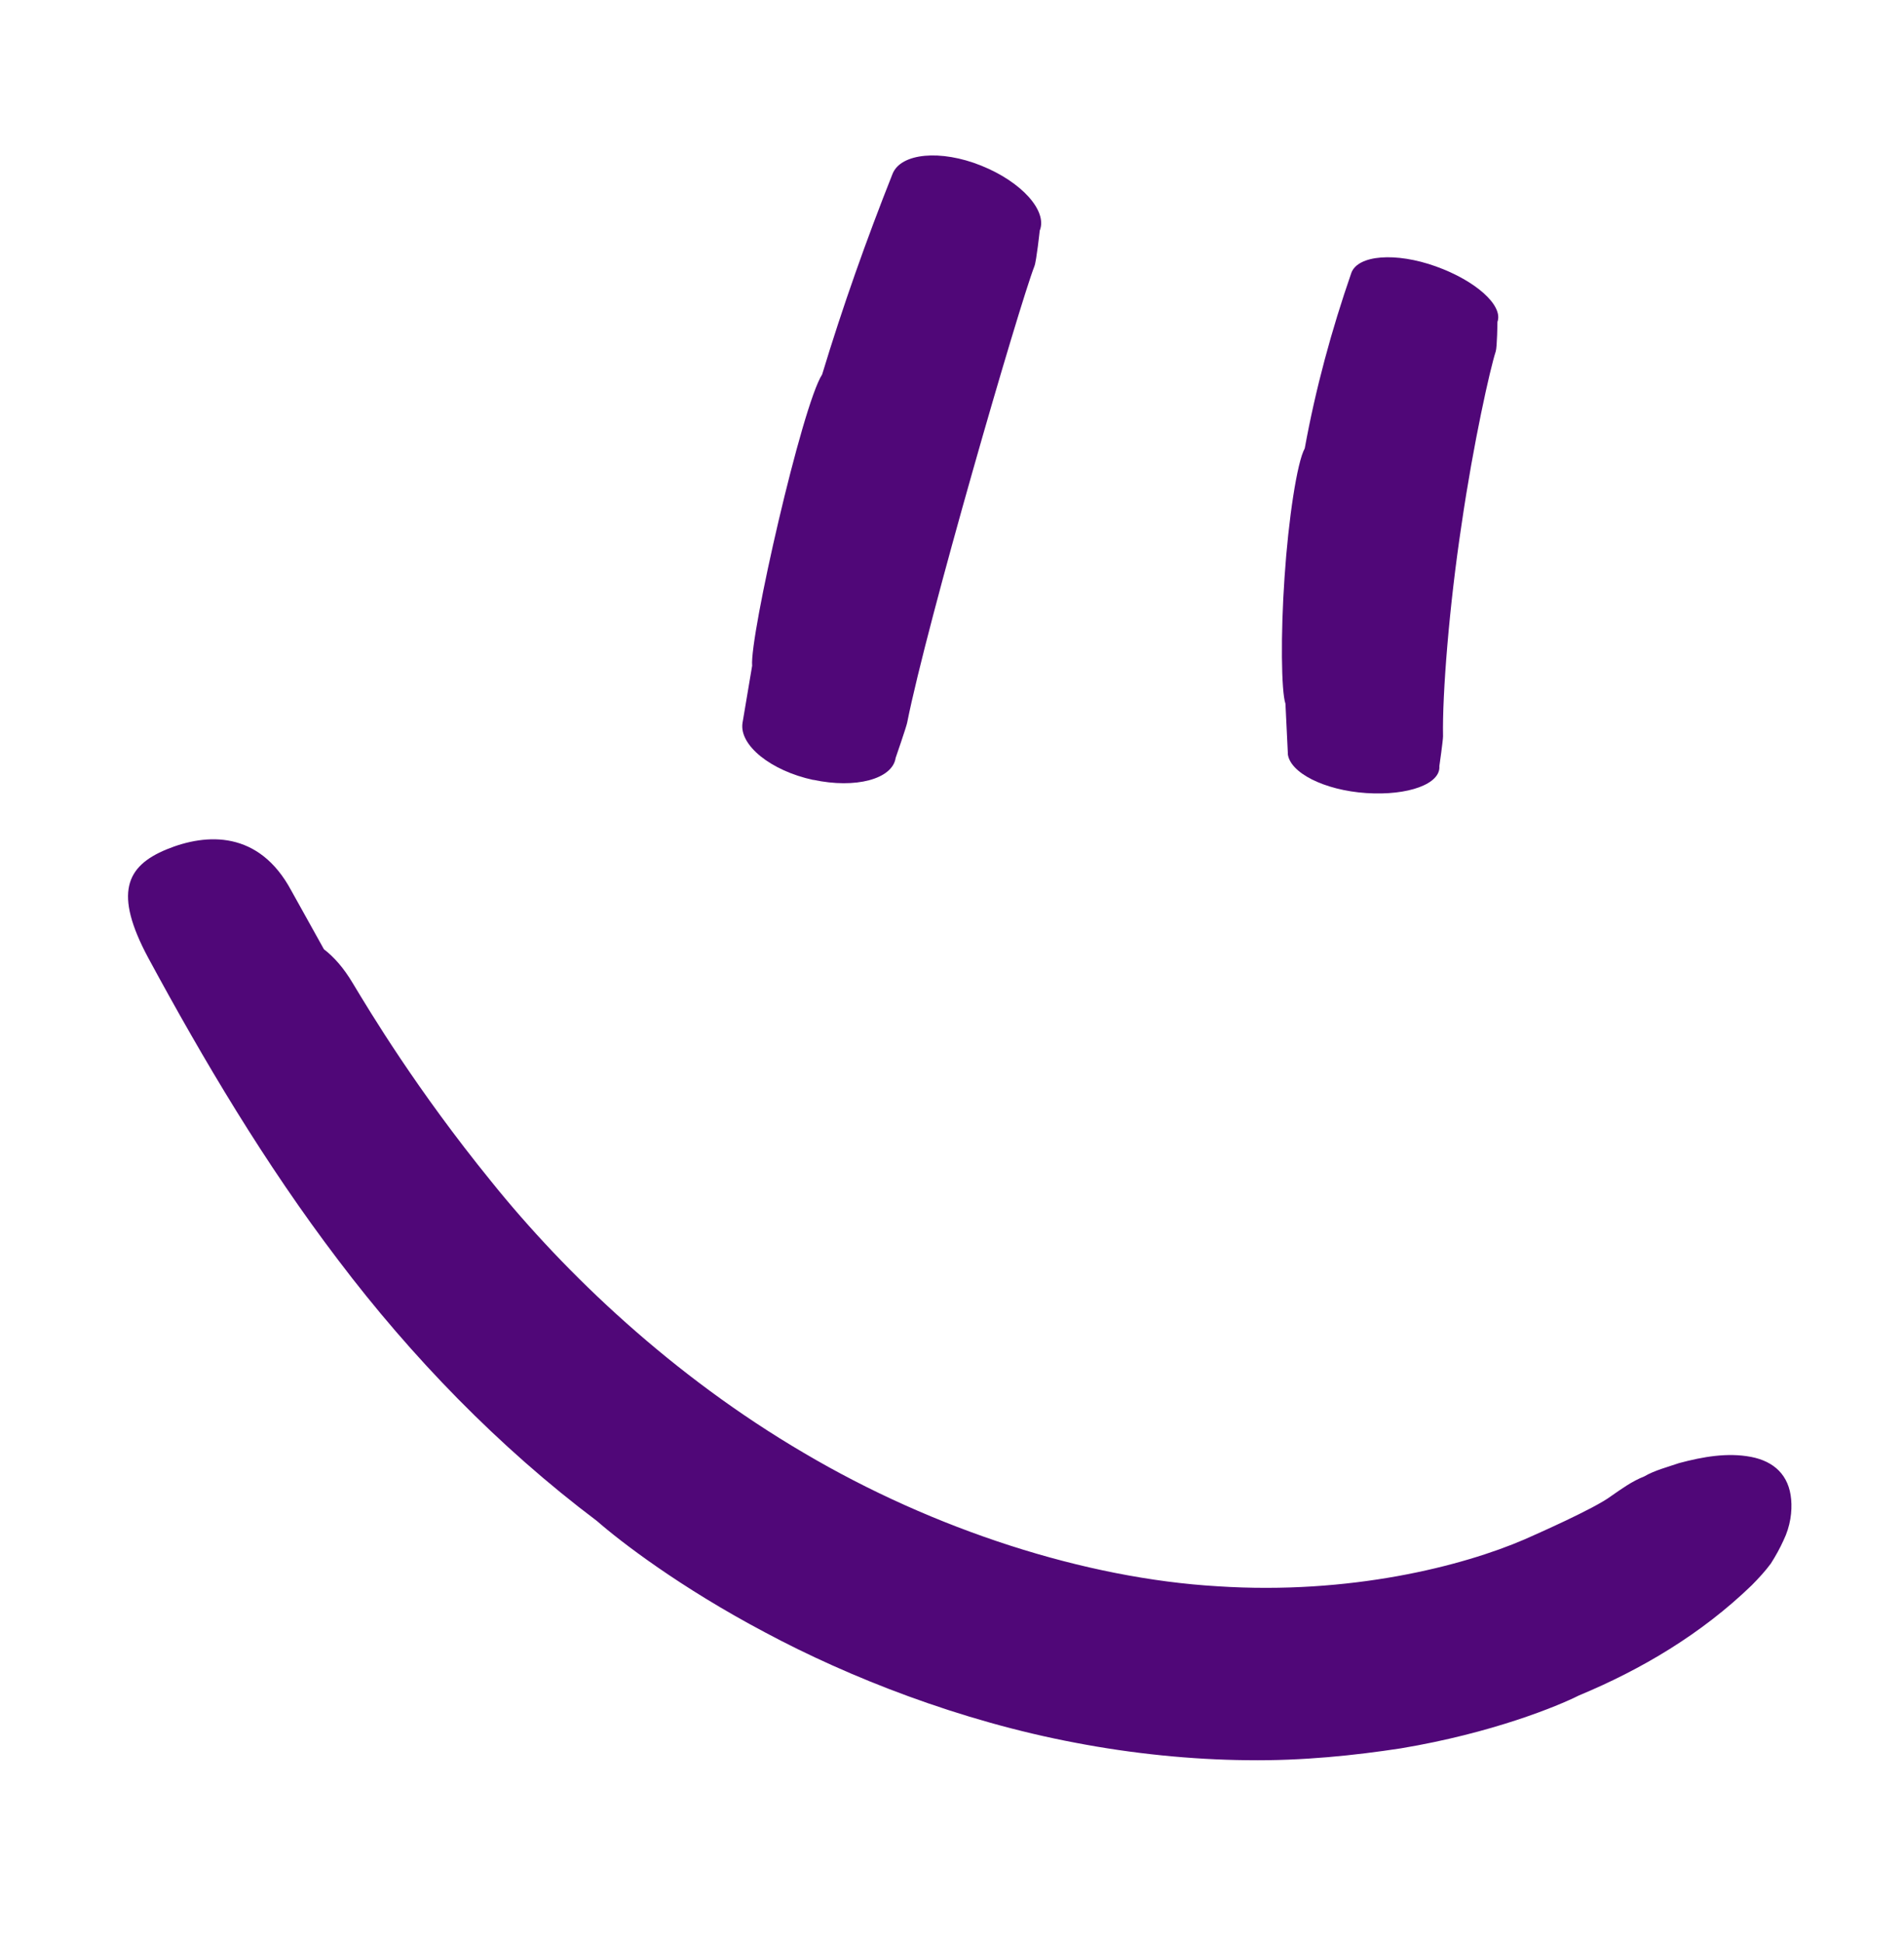
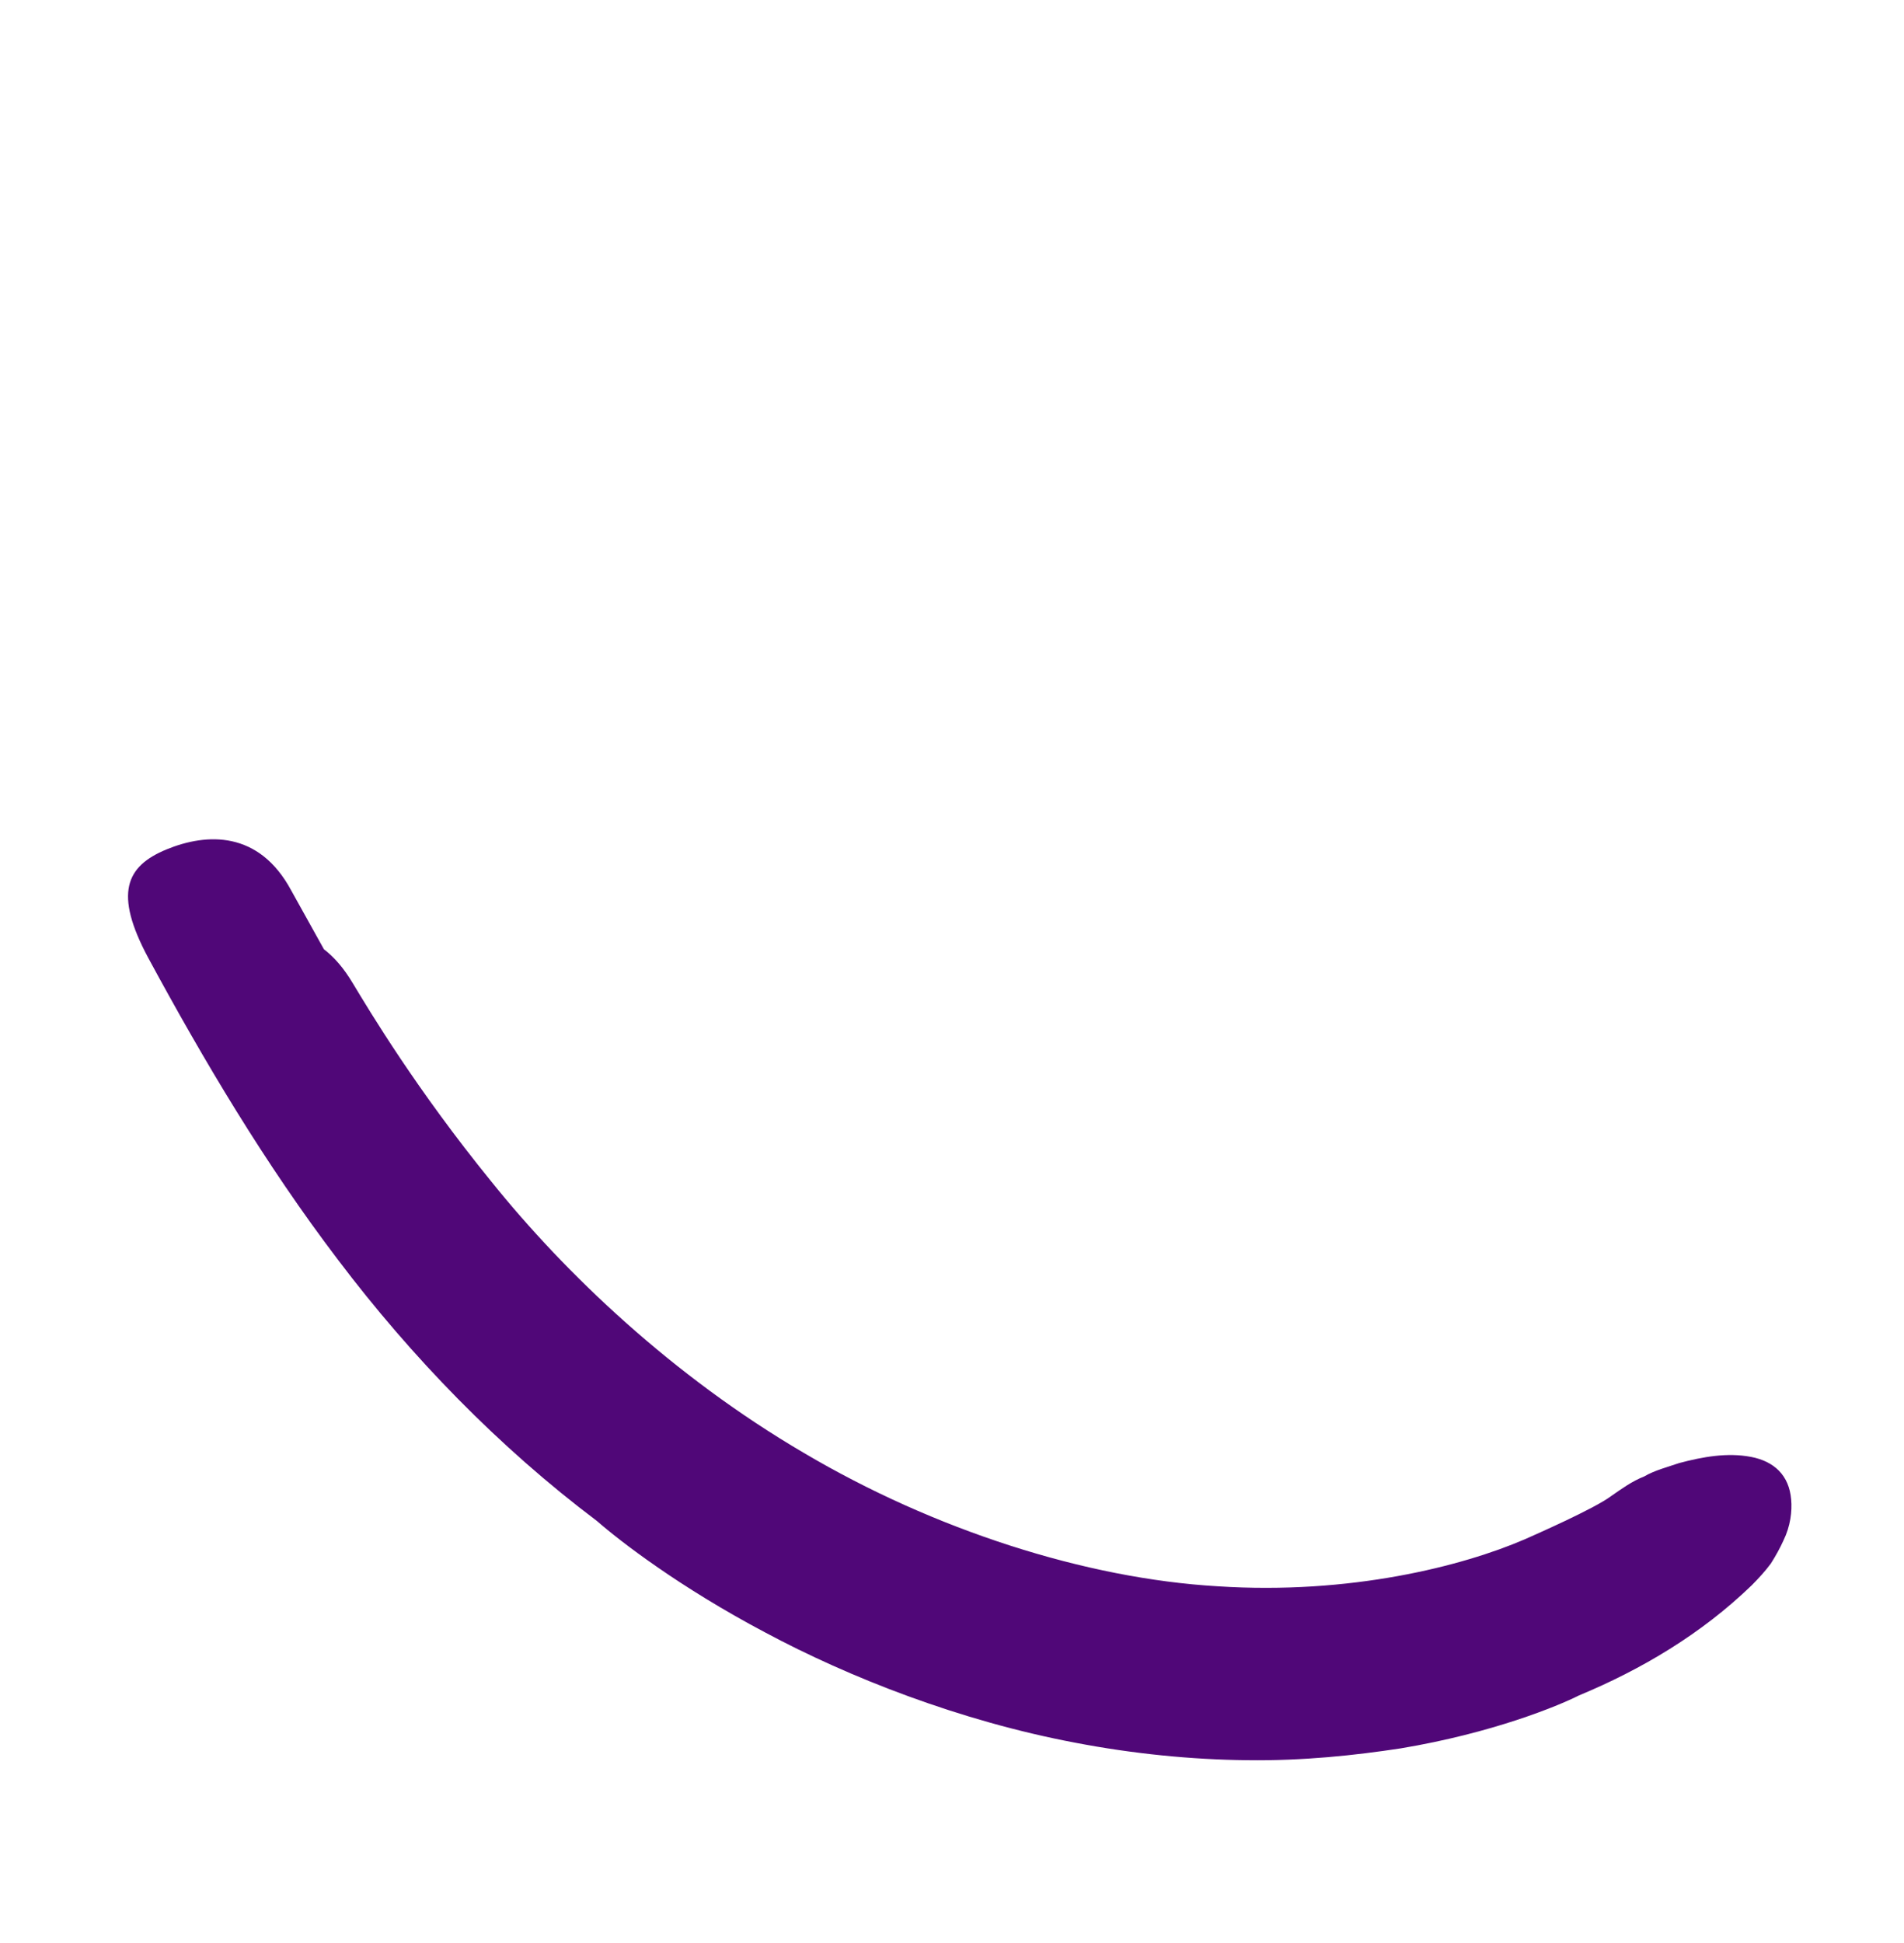
<svg xmlns="http://www.w3.org/2000/svg" id="Ebene_1" viewBox="0 0 300 306">
  <defs>
    <style>.cls-1{fill:#500778;}</style>
  </defs>
-   <path class="cls-1" d="M128.13,122.81c6.68,1.44,12.49-.11,12.99-3.45,0,0,1.67-4.83,1.81-5.52,3.11-15.69,17.63-65.67,20.06-71.93,.32-.81,.83-5.58,.83-5.58,1.27-3.11-2.86-7.7-9.23-10.25-6.37-2.56-12.62-1.98-13.95,1.28-4.12,10.38-7.86,20.91-11.1,31.61-3.15,4.83-11.45,41.24-11.03,45.88l-1.52,9.02c-.52,3.51,4.47,7.52,11.15,8.96Z" />
-   <path class="cls-1" d="M202.9,118.64c.24,3.05,5.79,5.83,12.39,6.26,6.6,.43,11.72-1.45,11.5-4.24,0,0,.59-4.13,.58-4.71-.13-6.59,.97-20.51,2.92-33.35,1.87-12.86,4.52-24.63,5.38-27.24,.23-.68,.27-4.66,.27-4.66,.95-2.58-3.4-6.49-9.71-8.75-6.31-2.26-12.27-1.8-13.31,1.03-3.12,9.01-5.63,18.24-7.34,27.64-1.21,2.15-2.58,11.22-3.18,20.26-.63,9.03-.52,18,.14,19.95l.38,7.83Z" />
-   <path class="cls-1" d="M275.87,229.44c-3.69-.7-7.52-.03-11.31,.98-1.76,.61-3.86,1.14-5.49,2.1-1.93,.76-3.52,1.92-5.25,3.12-2.63,1.97-11.86,6.02-13.59,6.79-9.76,4.21-27.48,8.76-48.38,7.39-20.79-1.21-44.69-8.89-65.17-20.99-20.65-12.09-37.59-28.22-49.29-42.78-11.79-14.5-19.1-26.72-21.82-31.23-1.4-2.35-2.93-4.1-4.53-5.32l-5.17-9.29c-5.06-9.39-13.26-9.06-19.65-6.43-6.36,2.63-8.33,6.88-2.86,17.08,8.72,16.11,18.33,32.35,29.93,47.59,11.51,15.21,25.24,29.41,40.78,41.1,3.67,3.21,13.03,10.42,26.43,17.51,13.33,7.14,30.78,13.98,48.93,17.4,9,1.73,18.35,2.67,27.08,2.75,8.75,.12,16.97-.76,24.18-1.86,14.46-2.41,24.76-6.66,28.1-8.34,9.8-4.07,19.25-9.65,27.22-17.35,1.13-1.14,2.16-2.27,3.01-3.42,.79-1.24,1.45-2.45,1.98-3.62,1.11-2.27,1.39-4.6,1.22-6.48-.33-3.81-2.69-6-6.34-6.7Z" />
+   <path class="cls-1" d="M275.87,229.44c-3.69-.7-7.52-.03-11.31,.98-1.76,.61-3.86,1.14-5.49,2.1-1.93,.76-3.52,1.92-5.25,3.12-2.63,1.97-11.86,6.02-13.59,6.79-9.76,4.21-27.48,8.76-48.38,7.39-20.79-1.21-44.69-8.89-65.17-20.99-20.65-12.09-37.59-28.22-49.29-42.78-11.79-14.5-19.1-26.72-21.82-31.23-1.4-2.35-2.93-4.1-4.53-5.32l-5.17-9.29c-5.06-9.39-13.26-9.06-19.65-6.43-6.36,2.63-8.33,6.88-2.86,17.08,8.72,16.11,18.33,32.35,29.93,47.59,11.51,15.21,25.24,29.41,40.78,41.1,3.67,3.21,13.03,10.42,26.43,17.51,13.33,7.14,30.78,13.98,48.93,17.4,9,1.73,18.35,2.67,27.08,2.75,8.75,.12,16.97-.76,24.18-1.86,14.46-2.41,24.76-6.66,28.1-8.34,9.8-4.07,19.25-9.65,27.22-17.35,1.13-1.14,2.16-2.27,3.01-3.42,.79-1.24,1.45-2.45,1.98-3.62,1.11-2.27,1.39-4.6,1.22-6.48-.33-3.81-2.69-6-6.34-6.7" />
</svg>